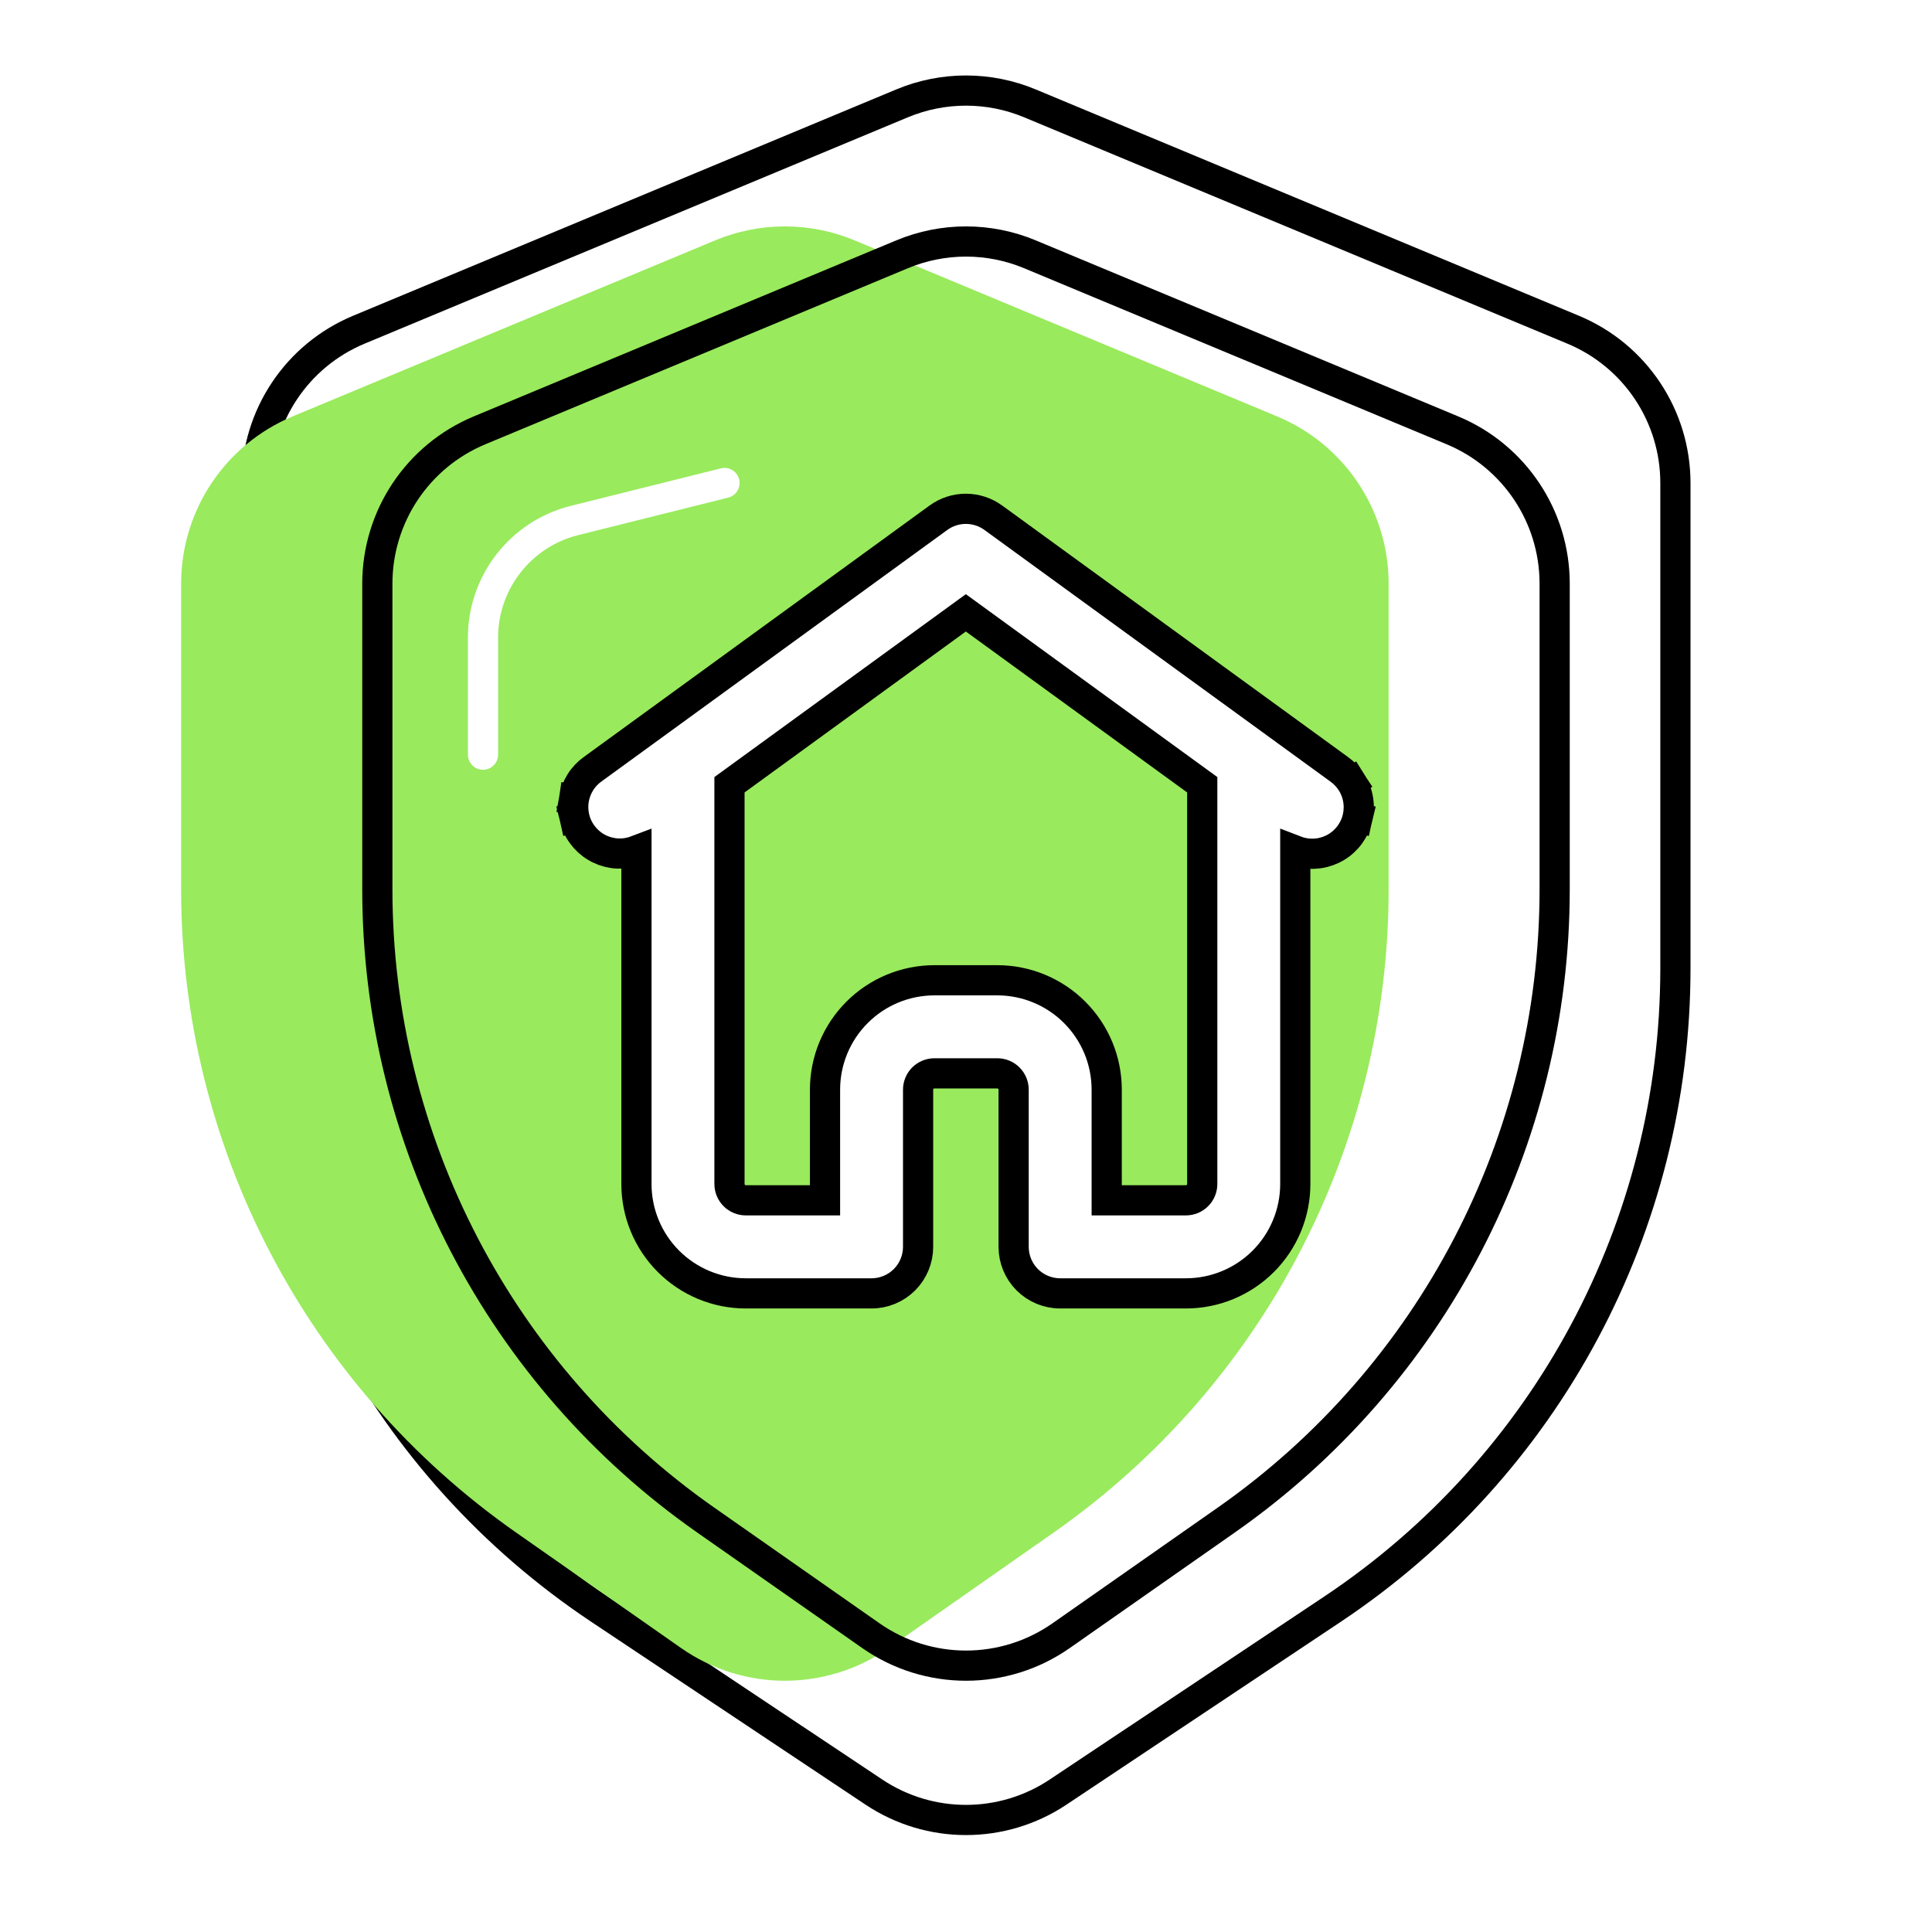
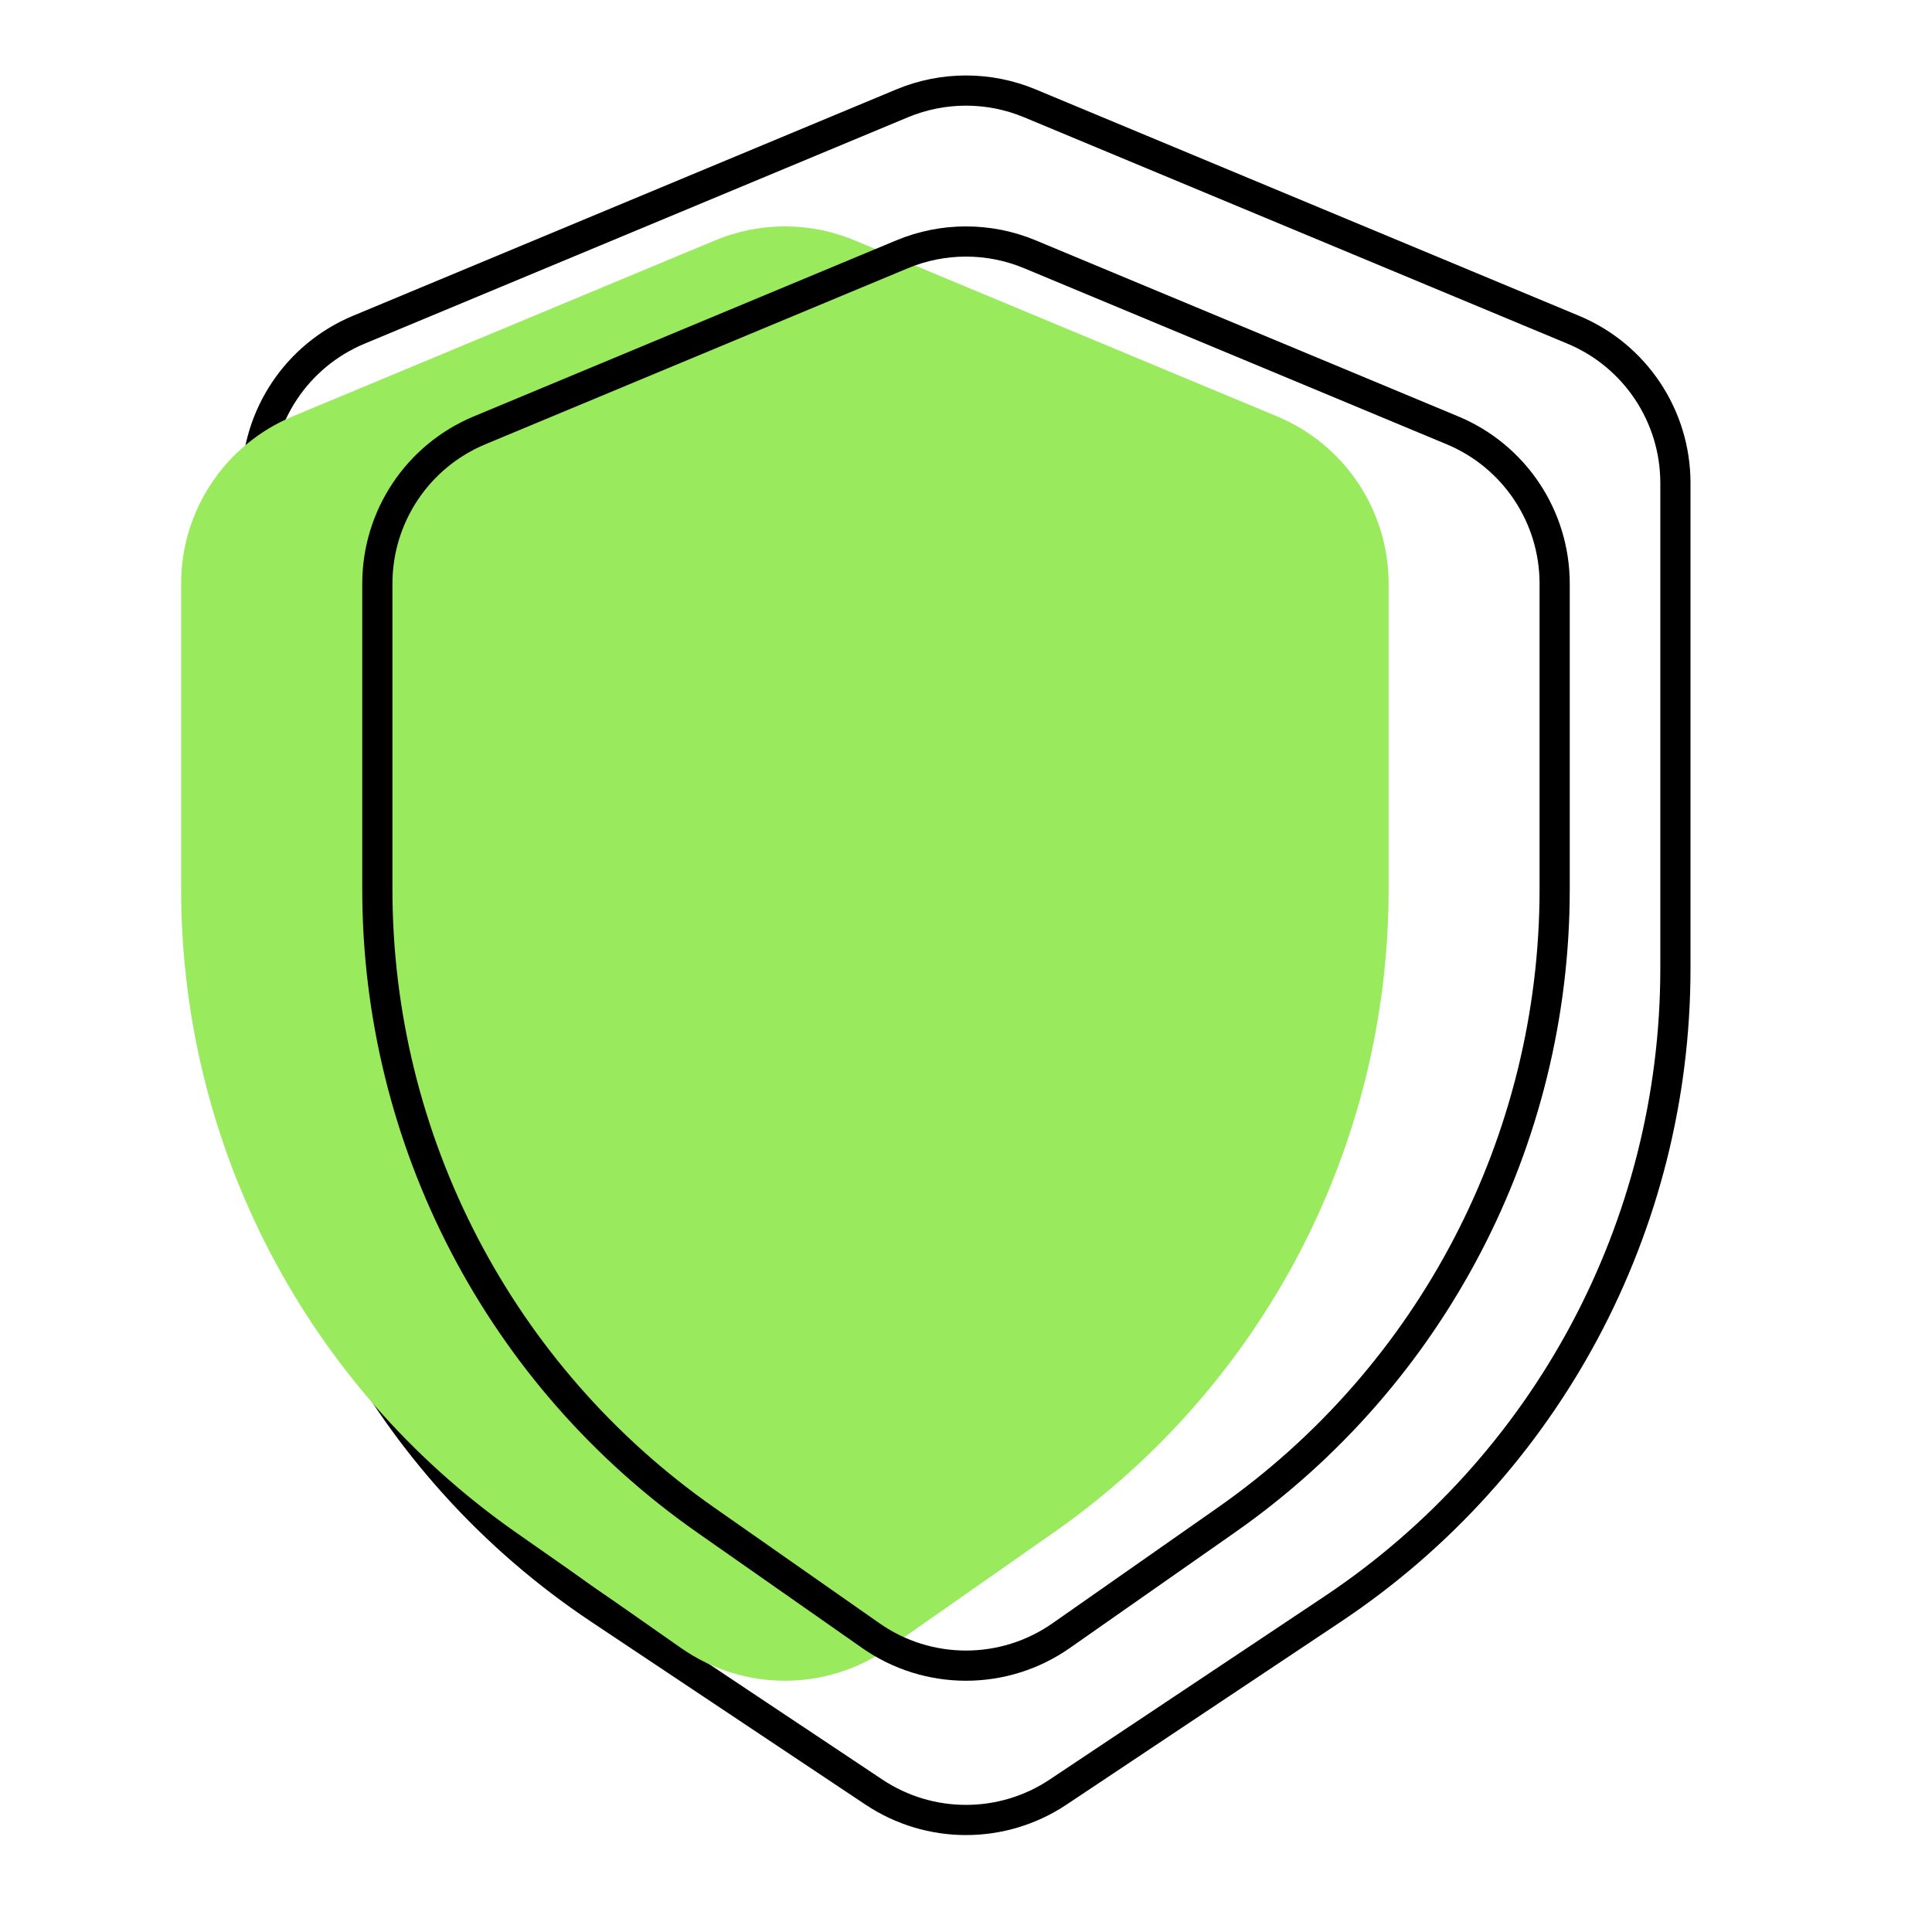
<svg xmlns="http://www.w3.org/2000/svg" width="64" height="64" viewBox="0 0 64 64" fill="none">
-   <rect opacity="0.4" width="64" height="64" rx="8" fill="white" />
  <g filter="url(#filter0_i_74_3326)">
    <path d="M8 16C8 13.578 9.456 11.393 11.692 10.461L29.692 2.962C31.169 2.346 32.831 2.346 34.308 2.962L52.308 10.461C54.544 11.393 56 13.578 56 16V32.085C56 40.778 51.655 48.896 44.422 53.718L35.328 59.781C33.313 61.125 30.687 61.125 28.672 59.781L19.578 53.718C12.345 48.896 8 40.778 8 32.085V16Z" fill="white" />
  </g>
  <path d="M8.5 16C8.5 13.78 9.835 11.777 11.885 10.923L29.885 3.423C31.238 2.859 32.762 2.859 34.115 3.423L52.115 10.923C54.165 11.777 55.5 13.78 55.5 16V32.085C55.5 40.611 51.239 48.573 44.145 53.303L35.051 59.365C33.203 60.597 30.797 60.597 28.949 59.365L19.855 53.303C12.761 48.573 8.5 40.611 8.5 32.085V16Z" stroke="black" />
  <g filter="url(#filter1_i_74_3326)">
    <path d="M12 19.333C12 16.911 13.457 14.726 15.692 13.795L29.692 7.962C31.169 7.346 32.831 7.346 34.308 7.962L48.308 13.795C50.544 14.726 52 16.911 52 19.333V29.463C52 37.947 47.861 45.898 40.91 50.763L35.441 54.592C33.375 56.038 30.625 56.038 28.559 54.592L23.09 50.763C16.14 45.898 12 37.947 12 29.463V19.333Z" fill="#99EA5D" />
  </g>
  <path d="M12.5 19.333C12.5 17.113 13.835 15.11 15.885 14.256L29.885 8.423C31.238 7.859 32.762 7.859 34.115 8.423L48.115 14.256C50.165 15.11 51.5 17.113 51.5 19.333V29.463C51.5 37.784 47.44 45.582 40.623 50.353L35.154 54.182C33.26 55.508 30.74 55.508 28.846 54.182L23.377 50.353C16.56 45.582 12.5 37.784 12.5 29.463V19.333Z" stroke="black" />
-   <path d="M24 16L19.03 17.242C17.249 17.688 16 19.288 16 21.123V25" stroke="white" stroke-linecap="round" />
-   <path d="M36.661 39.762V36.097C36.661 35.136 36.279 34.214 35.599 33.535C34.92 32.855 33.998 32.473 33.037 32.473H30.954C29.993 32.473 29.071 32.855 28.392 33.535C27.712 34.214 27.33 35.136 27.33 36.097V39.762H24.706C24.563 39.762 24.425 39.705 24.324 39.604C24.222 39.502 24.165 39.365 24.165 39.221V25.996L31.995 20.301L39.826 25.996V39.221C39.826 39.365 39.769 39.502 39.667 39.604C39.566 39.705 39.428 39.762 39.284 39.762H36.661ZM36.161 42.845H36.661H39.284C40.245 42.845 41.167 42.463 41.847 41.783C42.526 41.104 42.908 40.182 42.908 39.221V28.176C42.965 28.198 43.023 28.217 43.082 28.232C43.281 28.284 43.489 28.295 43.692 28.266C43.895 28.236 44.091 28.166 44.267 28.06C44.443 27.954 44.596 27.813 44.716 27.647C44.837 27.481 44.924 27.292 44.971 27.092L44.484 26.978L44.971 27.092C45.017 26.892 45.024 26.684 44.989 26.482C44.955 26.279 44.88 26.085 44.77 25.912L44.348 26.181L44.77 25.912C44.66 25.741 44.518 25.593 44.352 25.476L32.902 17.149L32.902 17.149C32.638 16.958 32.321 16.855 31.995 16.855C31.67 16.855 31.353 16.958 31.089 17.149L31.089 17.149L19.637 25.478C19.472 25.595 19.331 25.744 19.224 25.916C19.116 26.089 19.043 26.282 19.009 26.483L19.502 26.564L19.009 26.483C18.976 26.685 18.983 26.891 19.03 27.089L19.516 26.974L19.03 27.089C19.077 27.288 19.163 27.475 19.284 27.64C19.404 27.806 19.555 27.945 19.73 28.051C19.904 28.157 20.098 28.227 20.3 28.258C20.502 28.289 20.707 28.279 20.905 28.229C20.966 28.214 21.025 28.195 21.083 28.173V39.221C21.083 40.182 21.465 41.104 22.144 41.783C22.824 42.463 23.745 42.845 24.706 42.845H28.872C29.28 42.845 29.672 42.682 29.962 42.393C30.25 42.104 30.413 41.712 30.413 41.304V36.097C30.413 35.954 30.47 35.816 30.571 35.714C30.673 35.613 30.811 35.556 30.954 35.556H33.037C33.18 35.556 33.318 35.613 33.419 35.714C33.521 35.816 33.578 35.954 33.578 36.097V41.304C33.578 41.712 33.74 42.104 34.029 42.393C34.319 42.682 34.711 42.845 35.119 42.845H35.661H36.161Z" fill="white" stroke="black" />
  <defs>
    <filter id="filter0_i_74_3326" x="8" y="2.5" width="48" height="58.289" filterUnits="userSpaceOnUse" color-interpolation-filters="sRGB">
      <feFlood flood-opacity="0" result="BackgroundImageFix" />
      <feBlend mode="normal" in="SourceGraphic" in2="BackgroundImageFix" result="shape" />
      <feColorMatrix in="SourceAlpha" type="matrix" values="0 0 0 0 0 0 0 0 0 0 0 0 0 0 0 0 0 0 127 0" result="hardAlpha" />
      <feOffset dx="-8" />
      <feComposite in2="hardAlpha" operator="arithmetic" k2="-1" k3="1" />
      <feColorMatrix type="matrix" values="0 0 0 0 0 0 0 0 0 0 0 0 0 0 0 0 0 0 0.1 0" />
      <feBlend mode="normal" in2="shape" result="effect1_innerShadow_74_3326" />
    </filter>
    <filter id="filter1_i_74_3326" x="12" y="7.5" width="40" height="48.176" filterUnits="userSpaceOnUse" color-interpolation-filters="sRGB">
      <feFlood flood-opacity="0" result="BackgroundImageFix" />
      <feBlend mode="normal" in="SourceGraphic" in2="BackgroundImageFix" result="shape" />
      <feColorMatrix in="SourceAlpha" type="matrix" values="0 0 0 0 0 0 0 0 0 0 0 0 0 0 0 0 0 0 127 0" result="hardAlpha" />
      <feOffset dx="-6" />
      <feComposite in2="hardAlpha" operator="arithmetic" k2="-1" k3="1" />
      <feColorMatrix type="matrix" values="0 0 0 0 0.487 0 0 0 0 0.825 0 0 0 0 0.237 0 0 0 1 0" />
      <feBlend mode="normal" in2="shape" result="effect1_innerShadow_74_3326" />
    </filter>
  </defs>
</svg>